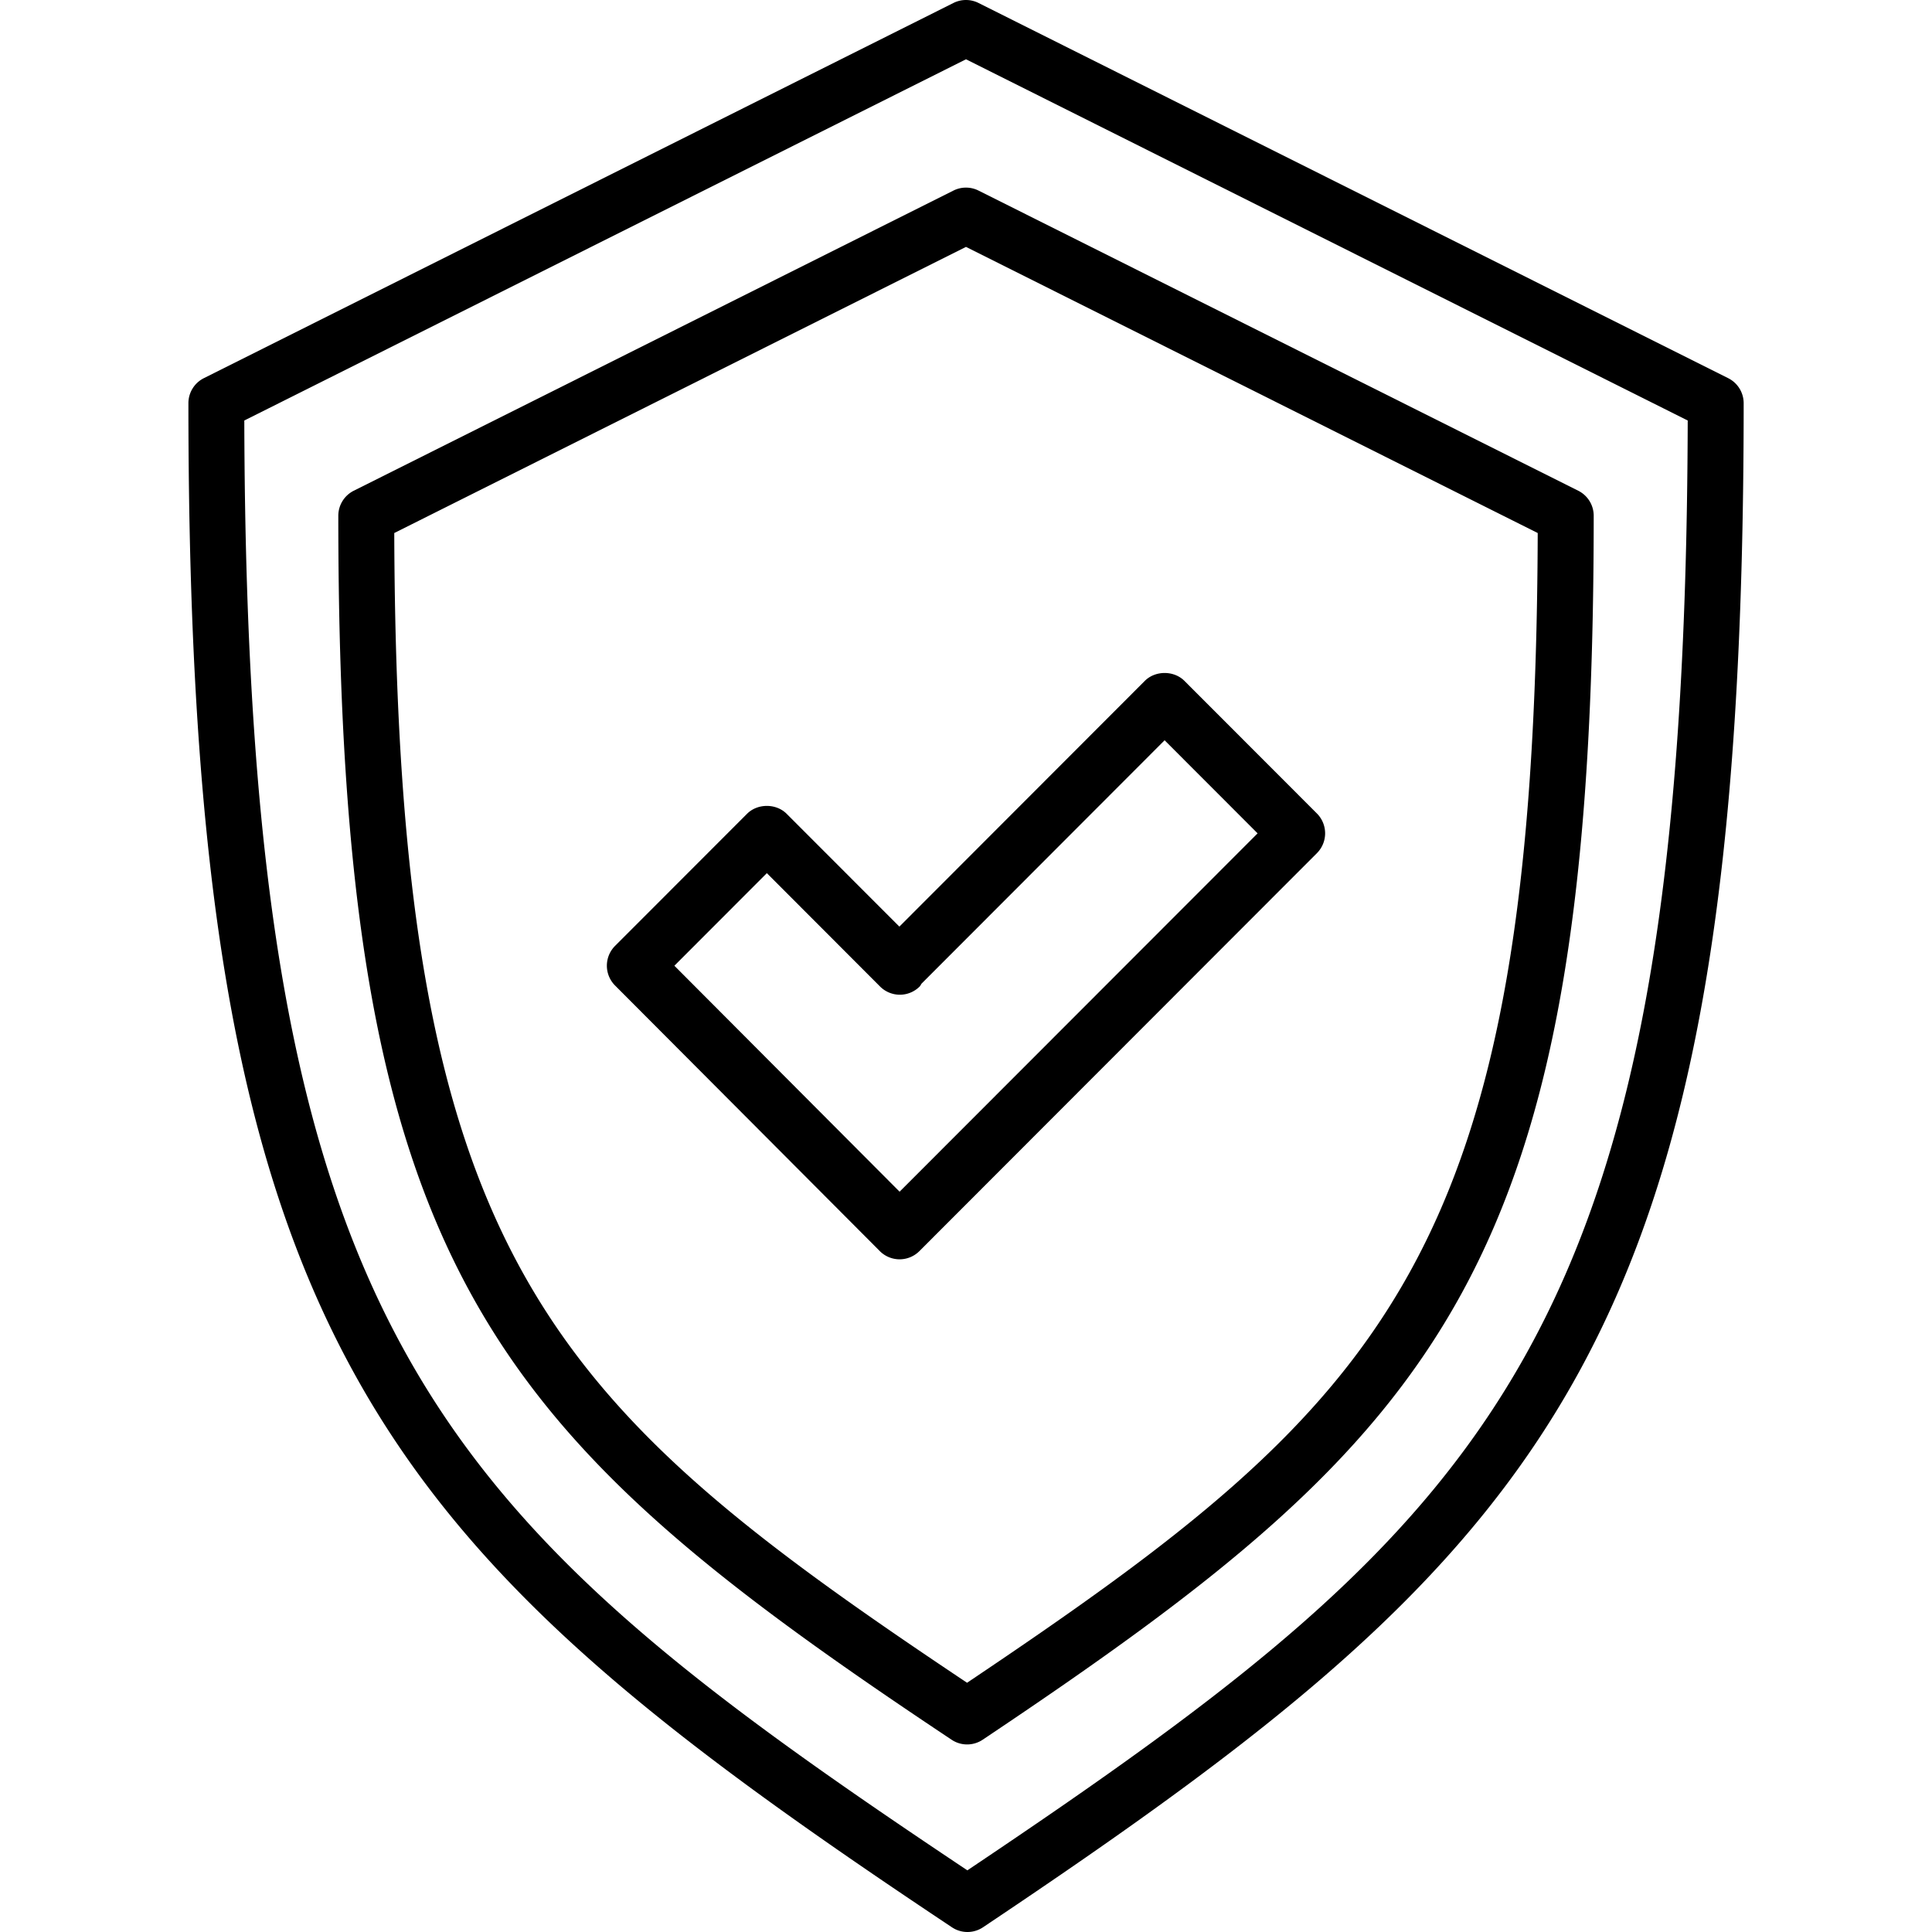
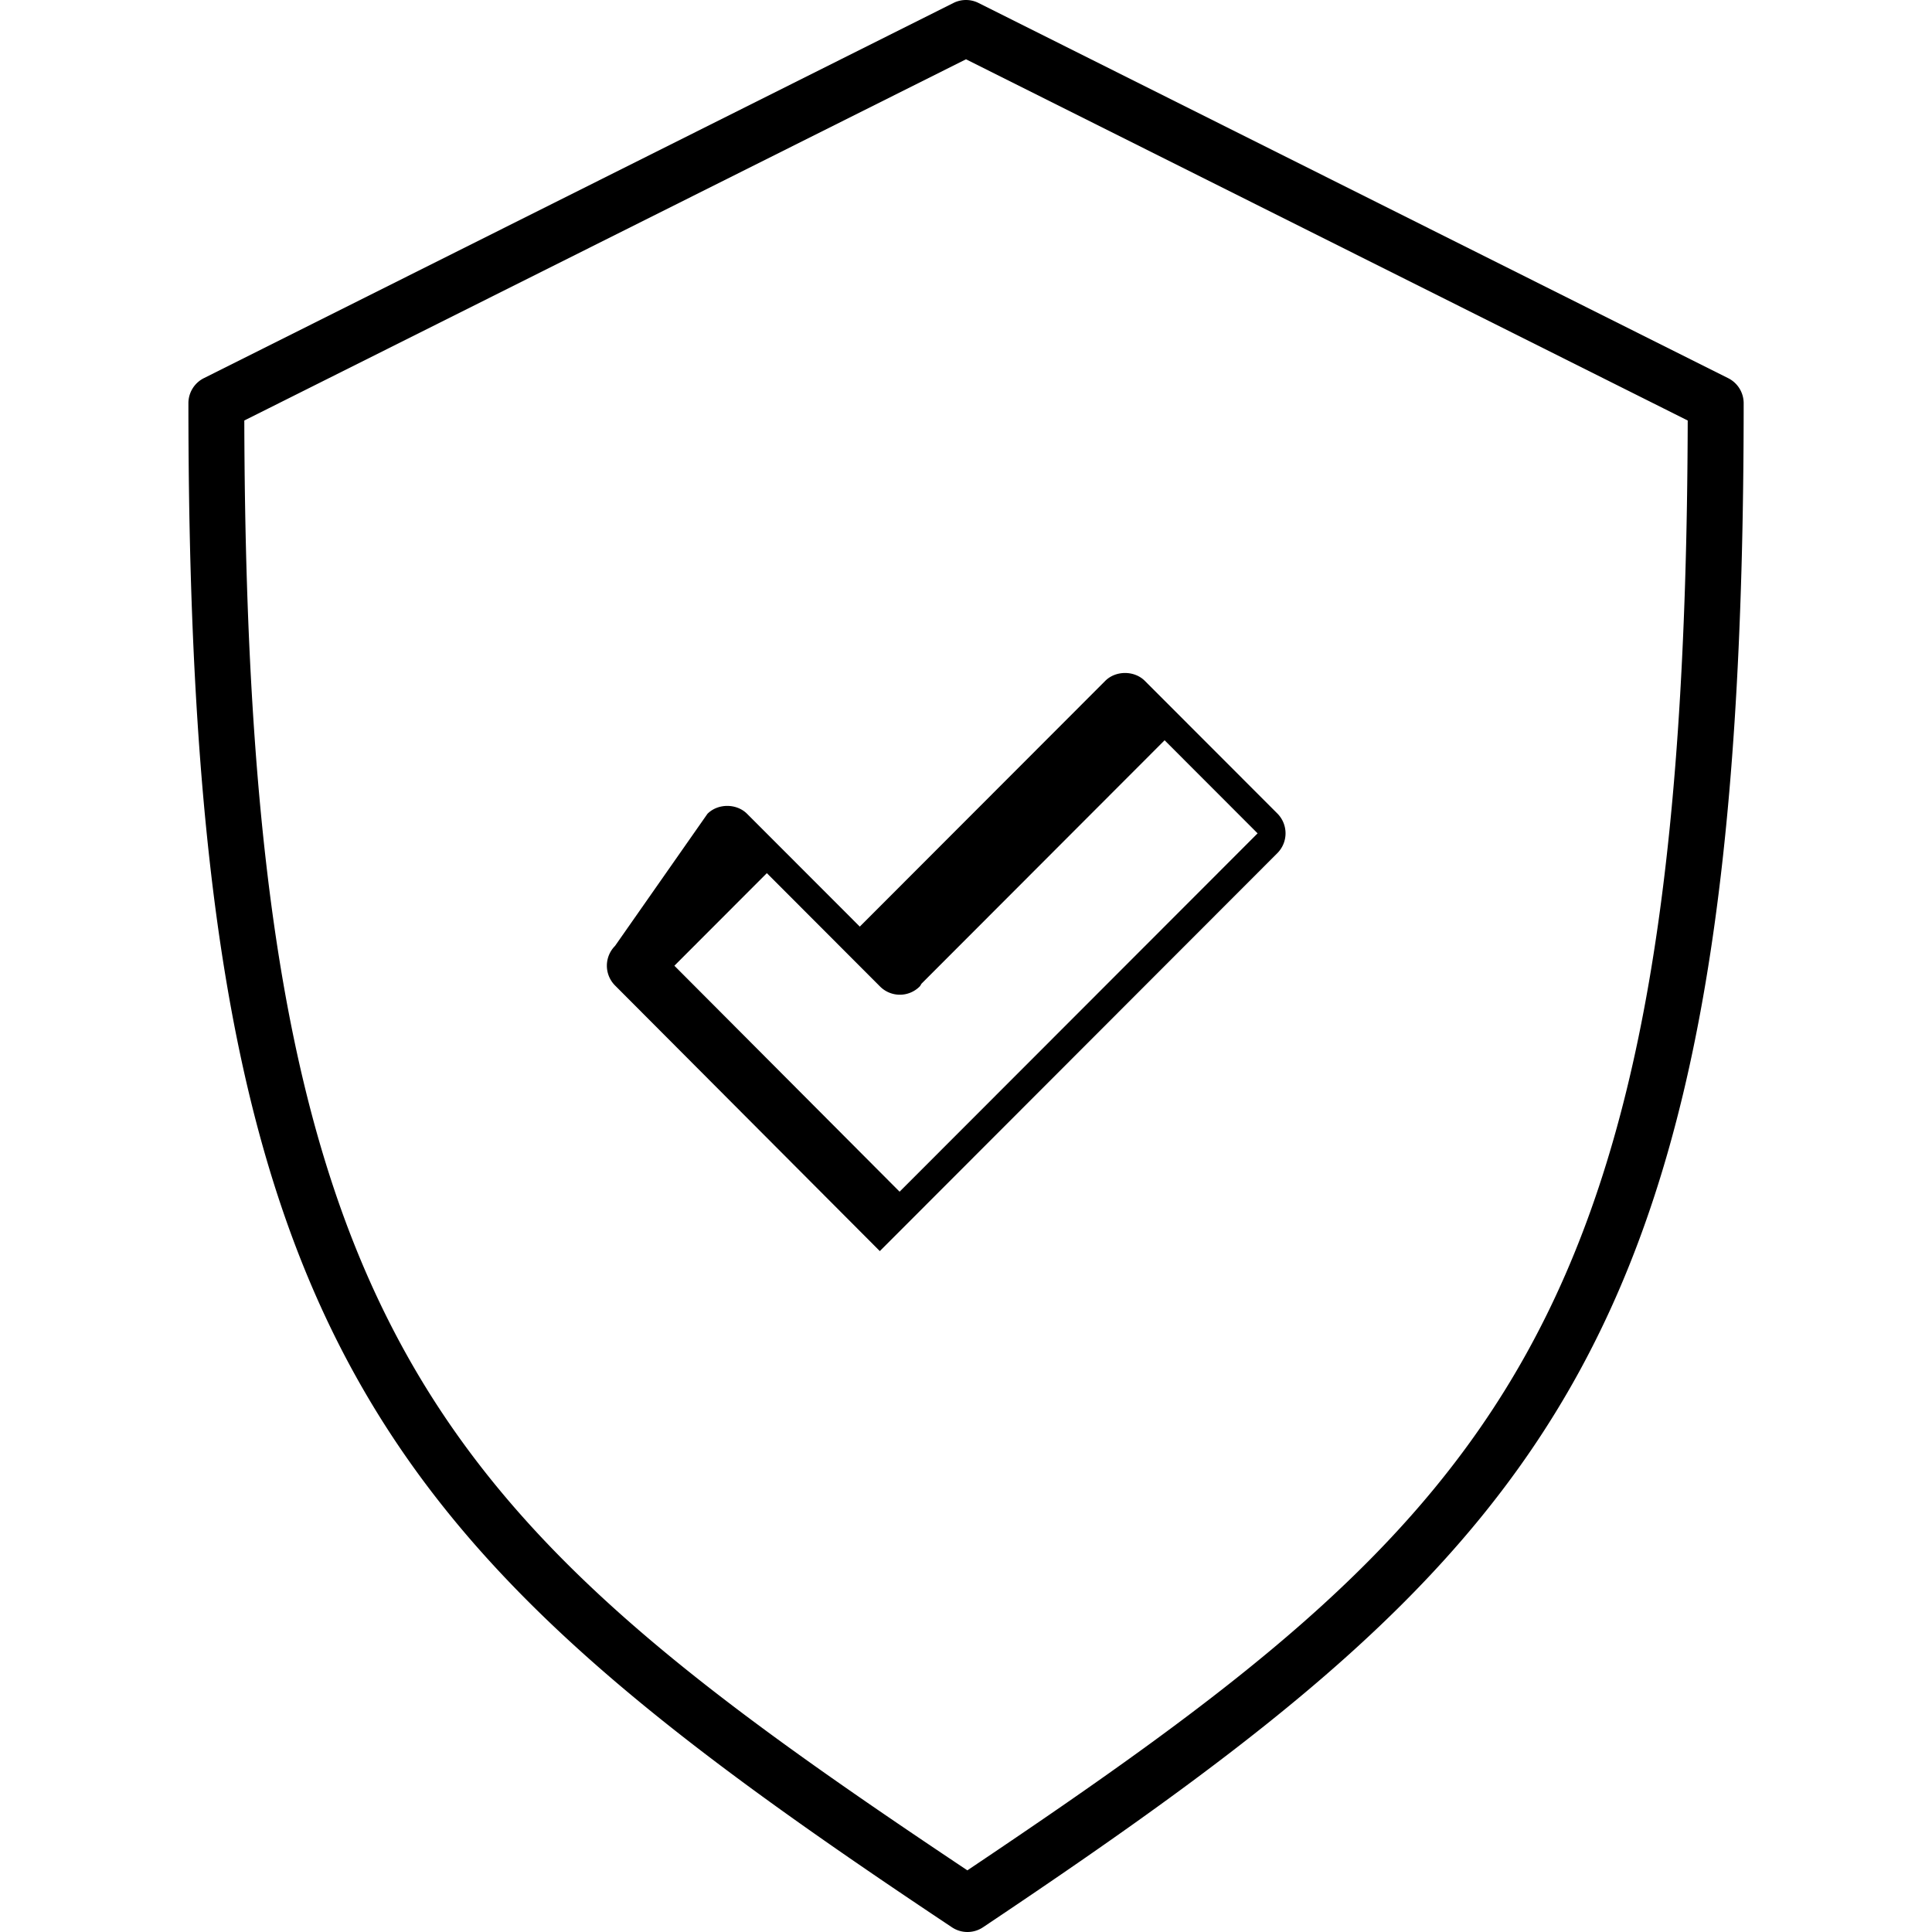
<svg xmlns="http://www.w3.org/2000/svg" id="Layer_1" data-name="Layer 1" viewBox="0 0 2500 2500">
  <path d="M2236.23,489.34,1266.15,3.82a36.18,36.18,0,0,0-32.35,0l-970,485.52a36.23,36.23,0,0,0-20,32.41c0,1212.61,241.39,1475.21,988.07,1972.2a36.17,36.17,0,0,0,40.14-.06c743.8-497.64,984.29-760.38,984.29-1972.14A36.23,36.23,0,0,0,2236.23,489.34ZM1251.78,2420.22C561.37,1959.44,319.13,1727.15,316.13,544.13L1250,76.72l933.9,467.41C2180.87,1726.32,1939.48,1958.87,1251.78,2420.22Z" />
-   <path d="M1233.8,246.58,457.77,635a36.25,36.25,0,0,0-20,32.41c0,973.65,193.89,1184.57,793.66,1583.84a36.18,36.18,0,0,0,40.15-.06c597.51-399.75,790.67-610.78,790.67-1583.78a36.25,36.25,0,0,0-20-32.41L1266.15,246.58A36.18,36.18,0,0,0,1233.8,246.58Zm756,443.15c-3,935.93-194.52,1122.63-738.42,1487.76-545.94-364.74-738.26-551.24-741.2-1487.76L1250,319.48Z" />
-   <path d="M795.86,1275.22l342.55,343.62s0,.06.06.09a36.21,36.21,0,0,0,51.22,0l514.45-515a36.35,36.35,0,0,0,0-51.23l-171.5-171.66c-13.57-13.59-37.66-13.59-51.23,0l-317.63,318-145.87-146c-13.57-13.59-37.66-13.59-51.23,0L795.86,1224A36.31,36.31,0,0,0,795.86,1275.22ZM992.3,1129.84l146.5,146.71a36.22,36.22,0,0,0,51.23,0c1.11-1.12,1.57-2.56,2.5-3.77L1507,957.91l120.33,120.45-463.26,463.69L872.65,1249.66Z" />
+   <path d="M795.86,1275.22l342.55,343.62s0,.06.06.09l514.45-515a36.35,36.35,0,0,0,0-51.23l-171.5-171.66c-13.57-13.59-37.66-13.59-51.23,0l-317.63,318-145.87-146c-13.57-13.59-37.66-13.59-51.23,0L795.86,1224A36.31,36.31,0,0,0,795.86,1275.22ZM992.3,1129.84l146.5,146.71a36.22,36.22,0,0,0,51.23,0c1.11-1.12,1.57-2.56,2.5-3.77L1507,957.91l120.33,120.45-463.26,463.69L872.65,1249.66Z" />
</svg>